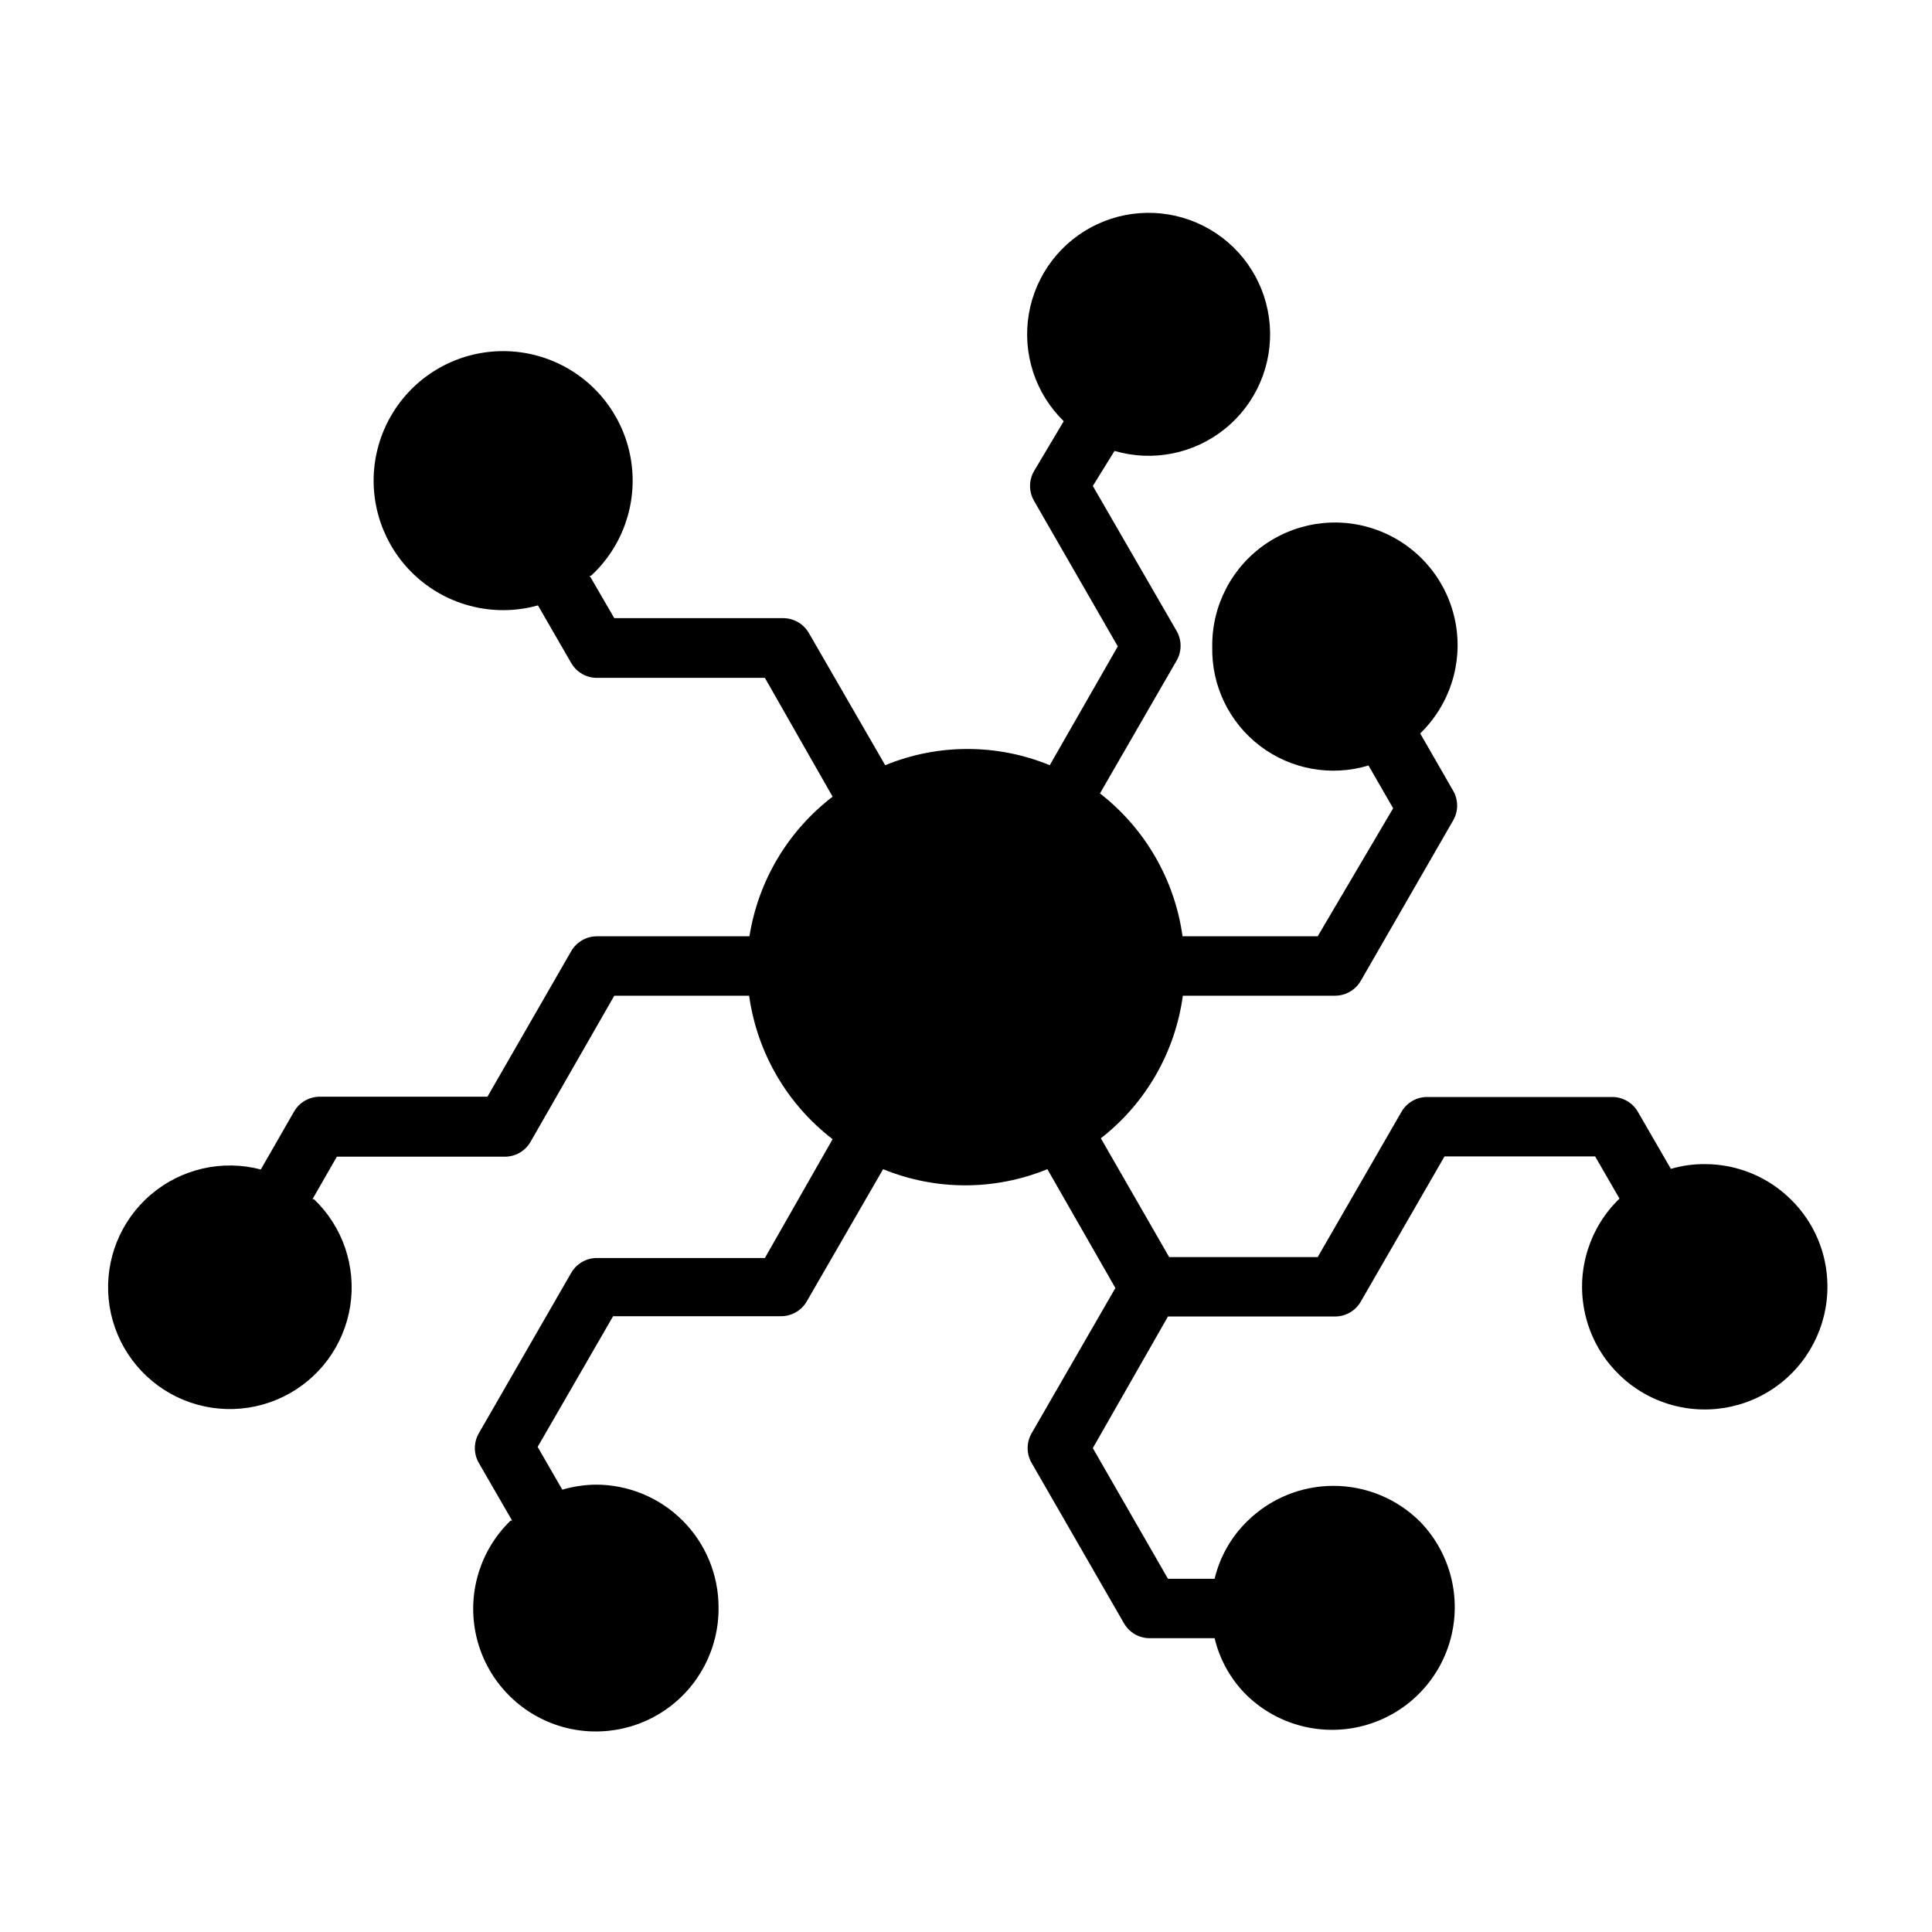
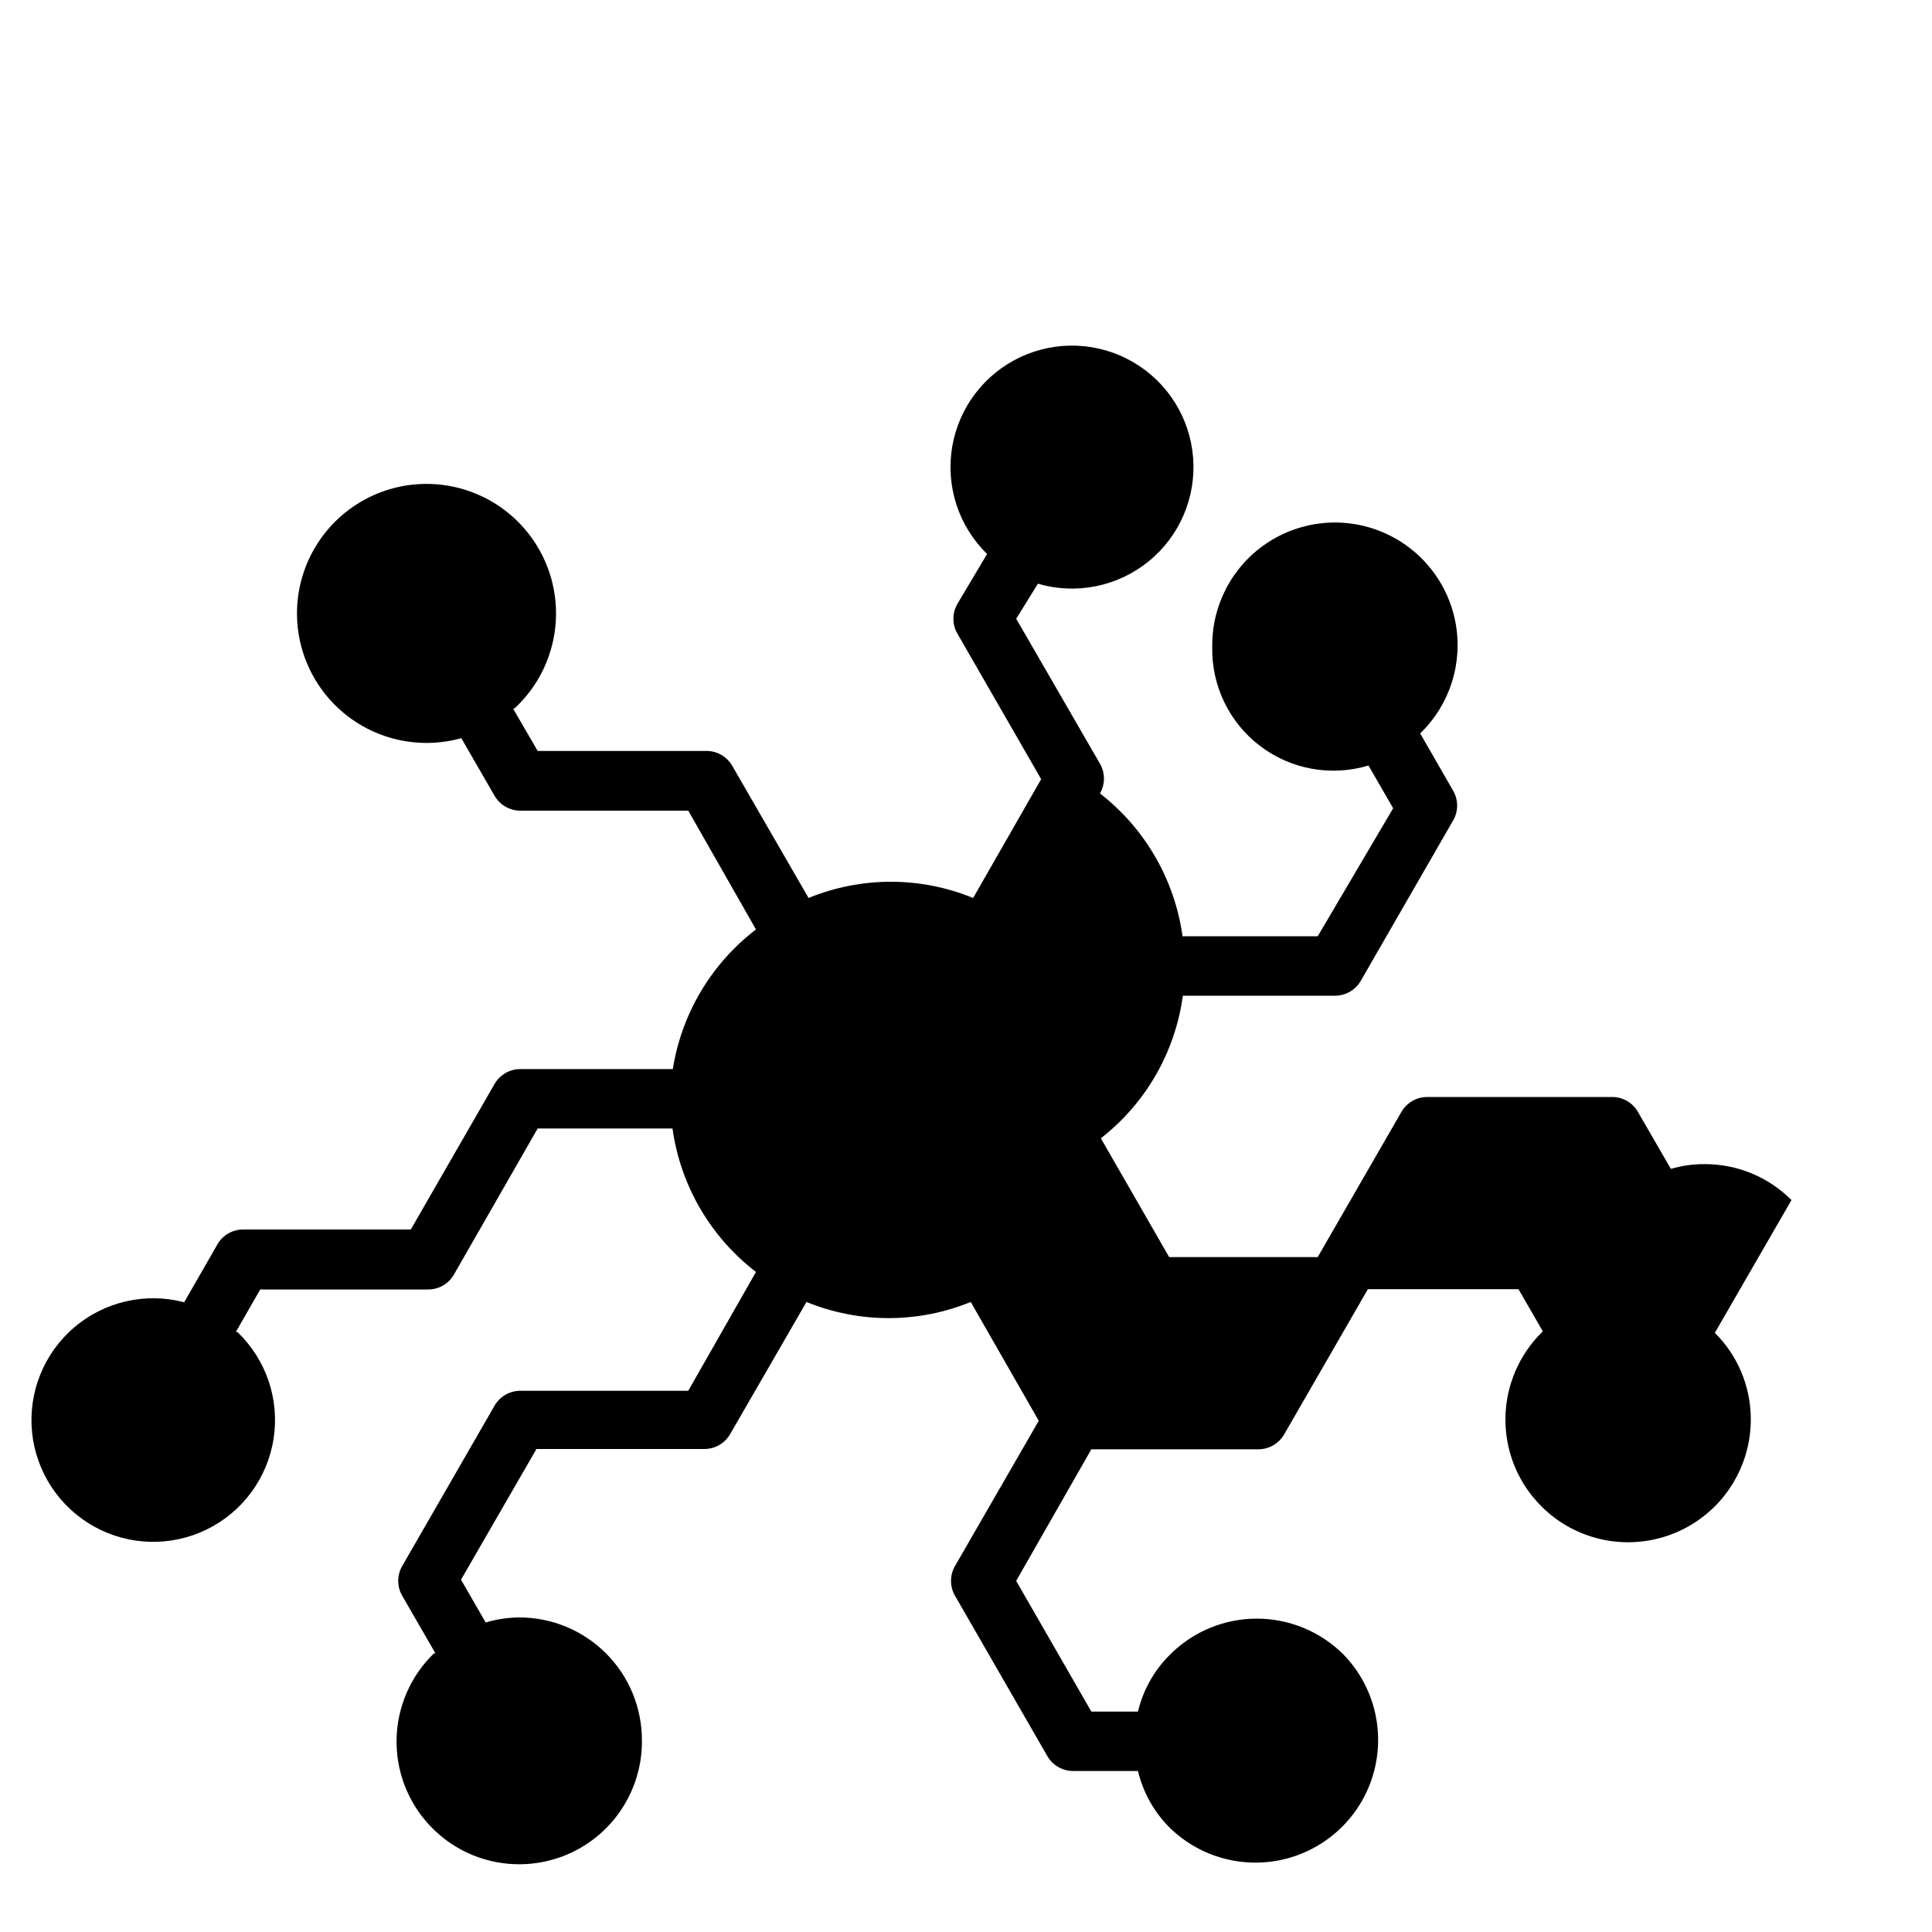
<svg xmlns="http://www.w3.org/2000/svg" fill="#000000" width="800px" height="800px" version="1.1" viewBox="144 144 512 512">
-   <path d="m618.76 462.03c-6.086-6.113-14.359-9.543-22.984-9.527-3.039-0.023-6.062 0.402-8.977 1.262l-8.738-15.113v-0.004c-1.41-2.445-4.023-3.945-6.848-3.934h-48.965c-2.824-0.012-5.438 1.488-6.848 3.934l-22.199 38.496h-39.359l-18.105-31.488c11.902-9.27 19.703-22.836 21.727-37.785h40.305c2.824 0.012 5.438-1.492 6.848-3.938l24.48-42.508h0.004c1.406-2.438 1.406-5.438 0-7.871l-8.738-15.191v-0.004c7.867-7.602 11.379-18.656 9.352-29.406-2.031-10.754-9.332-19.762-19.43-23.973-10.102-4.215-21.641-3.066-30.711 3.059-9.066 6.121-14.449 16.395-14.316 27.336-0.238 10.293 4.473 20.078 12.668 26.309 8.195 6.234 18.883 8.16 28.738 5.18l6.535 11.336-19.996 33.926h-35.816c-2.078-14.992-9.93-28.578-21.887-37.863l20.309-35.188h0.004c1.406-2.438 1.406-5.438 0-7.871l-22.199-38.414 5.746-9.293c10.145 2.969 21.098 0.77 29.312-5.887 8.211-6.656 12.633-16.918 11.828-27.457-0.801-10.539-6.727-20.016-15.848-25.348-9.125-5.336-20.289-5.856-29.867-1.387s-16.355 13.355-18.129 23.773c-1.773 10.422 1.68 21.047 9.242 28.434l-7.871 13.227c-1.406 2.434-1.406 5.434 0 7.871l22.199 38.574-18.027 31.488c-13.973-5.731-29.641-5.731-43.613 0l-20.23-35.031c-1.41-2.445-4.023-3.949-6.848-3.938h-44.715l-6.535-11.258h0.395c8.293-7.672 12.273-18.934 10.652-30.113-1.621-11.18-8.641-20.848-18.773-25.848-10.129-5-22.07-4.699-31.934 0.812-9.859 5.508-16.379 15.52-17.434 26.766-1.051 11.25 3.5 22.293 12.168 29.535 8.672 7.246 20.348 9.758 31.23 6.723l8.816 15.273v-0.004c1.414 2.445 4.027 3.949 6.848 3.938h44.477l17.949 31.488c-11.82 9.047-19.711 22.293-22.039 36.996h-40.387c-2.82-0.008-5.434 1.492-6.848 3.938l-22.199 38.574h-44.398c-2.824-0.012-5.438 1.488-6.848 3.934l-8.816 15.352c-10.219-2.684-21.105-0.195-29.141 6.66-8.039 6.859-12.211 17.215-11.176 27.727 1.039 10.516 7.156 19.855 16.379 25.008 9.223 5.152 20.383 5.465 29.883 0.836 9.496-4.629 16.125-13.613 17.75-24.051s-1.965-21.012-9.605-28.309h-0.395l6.453-11.258h44.48c2.824 0.012 5.438-1.488 6.848-3.934l22.199-38.73h35.738c2.098 15.086 10.043 28.742 22.121 38.02l-17.949 31.488h-44.477c-2.82-0.008-5.434 1.492-6.848 3.938l-24.48 42.508c-1.406 2.438-1.406 5.438 0 7.875l8.816 15.273h-0.395v-0.004c-7.867 7.606-11.383 18.656-9.352 29.41 2.031 10.75 9.332 19.762 19.43 23.973 10.098 4.211 21.641 3.062 30.707-3.059 9.07-6.125 14.449-16.395 14.32-27.336 0-8.625-3.426-16.895-9.523-22.992-6.098-6.094-14.367-9.52-22.988-9.52-3.012 0.035-6.008 0.484-8.895 1.336l-6.535-11.336 19.996-34.637h44.477c2.824 0.012 5.438-1.488 6.848-3.934l20.23-35.031c13.949 5.707 29.582 5.707 43.531 0l18.027 31.488-22.199 38.496v-0.004c-1.406 2.438-1.406 5.438 0 7.875l24.48 42.508h0.004c1.41 2.445 4.023 3.945 6.848 3.934h17.16c1.363 5.734 4.309 10.973 8.504 15.117 8.25 8 20.117 11.047 31.207 8.016 11.086-3.031 19.75-11.695 22.781-22.781 3.031-11.09-0.016-22.953-8.016-31.207-6.098-6.098-14.367-9.52-22.988-9.52s-16.891 3.422-22.984 9.52c-4.195 4.141-7.141 9.379-8.504 15.113h-12.359l-19.918-34.637 19.918-34.875h44.242c2.824 0.012 5.438-1.488 6.848-3.934l22.199-38.496h39.91l6.457 11.18c-7.867 7.606-11.383 18.656-9.352 29.406 2.027 10.754 9.332 19.762 19.43 23.977 10.098 4.211 21.637 3.062 30.707-3.059 9.07-6.125 14.449-16.398 14.32-27.34-0.074-8.492-3.496-16.609-9.527-22.59z" />
+   <path d="m618.76 462.03c-6.086-6.113-14.359-9.543-22.984-9.527-3.039-0.023-6.062 0.402-8.977 1.262l-8.738-15.113v-0.004c-1.41-2.445-4.023-3.945-6.848-3.934h-48.965c-2.824-0.012-5.438 1.488-6.848 3.934l-22.199 38.496h-39.359l-18.105-31.488c11.902-9.27 19.703-22.836 21.727-37.785h40.305c2.824 0.012 5.438-1.492 6.848-3.938l24.48-42.508h0.004c1.406-2.438 1.406-5.438 0-7.871l-8.738-15.191v-0.004c7.867-7.602 11.379-18.656 9.352-29.406-2.031-10.754-9.332-19.762-19.43-23.973-10.102-4.215-21.641-3.066-30.711 3.059-9.066 6.121-14.449 16.395-14.316 27.336-0.238 10.293 4.473 20.078 12.668 26.309 8.195 6.234 18.883 8.16 28.738 5.18l6.535 11.336-19.996 33.926h-35.816c-2.078-14.992-9.93-28.578-21.887-37.863h0.004c1.406-2.438 1.406-5.438 0-7.871l-22.199-38.414 5.746-9.293c10.145 2.969 21.098 0.77 29.312-5.887 8.211-6.656 12.633-16.918 11.828-27.457-0.801-10.539-6.727-20.016-15.848-25.348-9.125-5.336-20.289-5.856-29.867-1.387s-16.355 13.355-18.129 23.773c-1.773 10.422 1.68 21.047 9.242 28.434l-7.871 13.227c-1.406 2.434-1.406 5.434 0 7.871l22.199 38.574-18.027 31.488c-13.973-5.731-29.641-5.731-43.613 0l-20.23-35.031c-1.41-2.445-4.023-3.949-6.848-3.938h-44.715l-6.535-11.258h0.395c8.293-7.672 12.273-18.934 10.652-30.113-1.621-11.18-8.641-20.848-18.773-25.848-10.129-5-22.07-4.699-31.934 0.812-9.859 5.508-16.379 15.52-17.434 26.766-1.051 11.25 3.5 22.293 12.168 29.535 8.672 7.246 20.348 9.758 31.23 6.723l8.816 15.273v-0.004c1.414 2.445 4.027 3.949 6.848 3.938h44.477l17.949 31.488c-11.82 9.047-19.711 22.293-22.039 36.996h-40.387c-2.82-0.008-5.434 1.492-6.848 3.938l-22.199 38.574h-44.398c-2.824-0.012-5.438 1.488-6.848 3.934l-8.816 15.352c-10.219-2.684-21.105-0.195-29.141 6.66-8.039 6.859-12.211 17.215-11.176 27.727 1.039 10.516 7.156 19.855 16.379 25.008 9.223 5.152 20.383 5.465 29.883 0.836 9.496-4.629 16.125-13.613 17.75-24.051s-1.965-21.012-9.605-28.309h-0.395l6.453-11.258h44.48c2.824 0.012 5.438-1.488 6.848-3.934l22.199-38.73h35.738c2.098 15.086 10.043 28.742 22.121 38.02l-17.949 31.488h-44.477c-2.82-0.008-5.434 1.492-6.848 3.938l-24.48 42.508c-1.406 2.438-1.406 5.438 0 7.875l8.816 15.273h-0.395v-0.004c-7.867 7.606-11.383 18.656-9.352 29.41 2.031 10.75 9.332 19.762 19.43 23.973 10.098 4.211 21.641 3.062 30.707-3.059 9.07-6.125 14.449-16.395 14.32-27.336 0-8.625-3.426-16.895-9.523-22.992-6.098-6.094-14.367-9.52-22.988-9.52-3.012 0.035-6.008 0.484-8.895 1.336l-6.535-11.336 19.996-34.637h44.477c2.824 0.012 5.438-1.488 6.848-3.934l20.23-35.031c13.949 5.707 29.582 5.707 43.531 0l18.027 31.488-22.199 38.496v-0.004c-1.406 2.438-1.406 5.438 0 7.875l24.48 42.508h0.004c1.41 2.445 4.023 3.945 6.848 3.934h17.16c1.363 5.734 4.309 10.973 8.504 15.117 8.25 8 20.117 11.047 31.207 8.016 11.086-3.031 19.75-11.695 22.781-22.781 3.031-11.09-0.016-22.953-8.016-31.207-6.098-6.098-14.367-9.52-22.988-9.52s-16.891 3.422-22.984 9.52c-4.195 4.141-7.141 9.379-8.504 15.113h-12.359l-19.918-34.637 19.918-34.875h44.242c2.824 0.012 5.438-1.488 6.848-3.934l22.199-38.496h39.91l6.457 11.18c-7.867 7.606-11.383 18.656-9.352 29.406 2.027 10.754 9.332 19.762 19.43 23.977 10.098 4.211 21.637 3.062 30.707-3.059 9.07-6.125 14.449-16.398 14.32-27.34-0.074-8.492-3.496-16.609-9.527-22.59z" />
</svg>